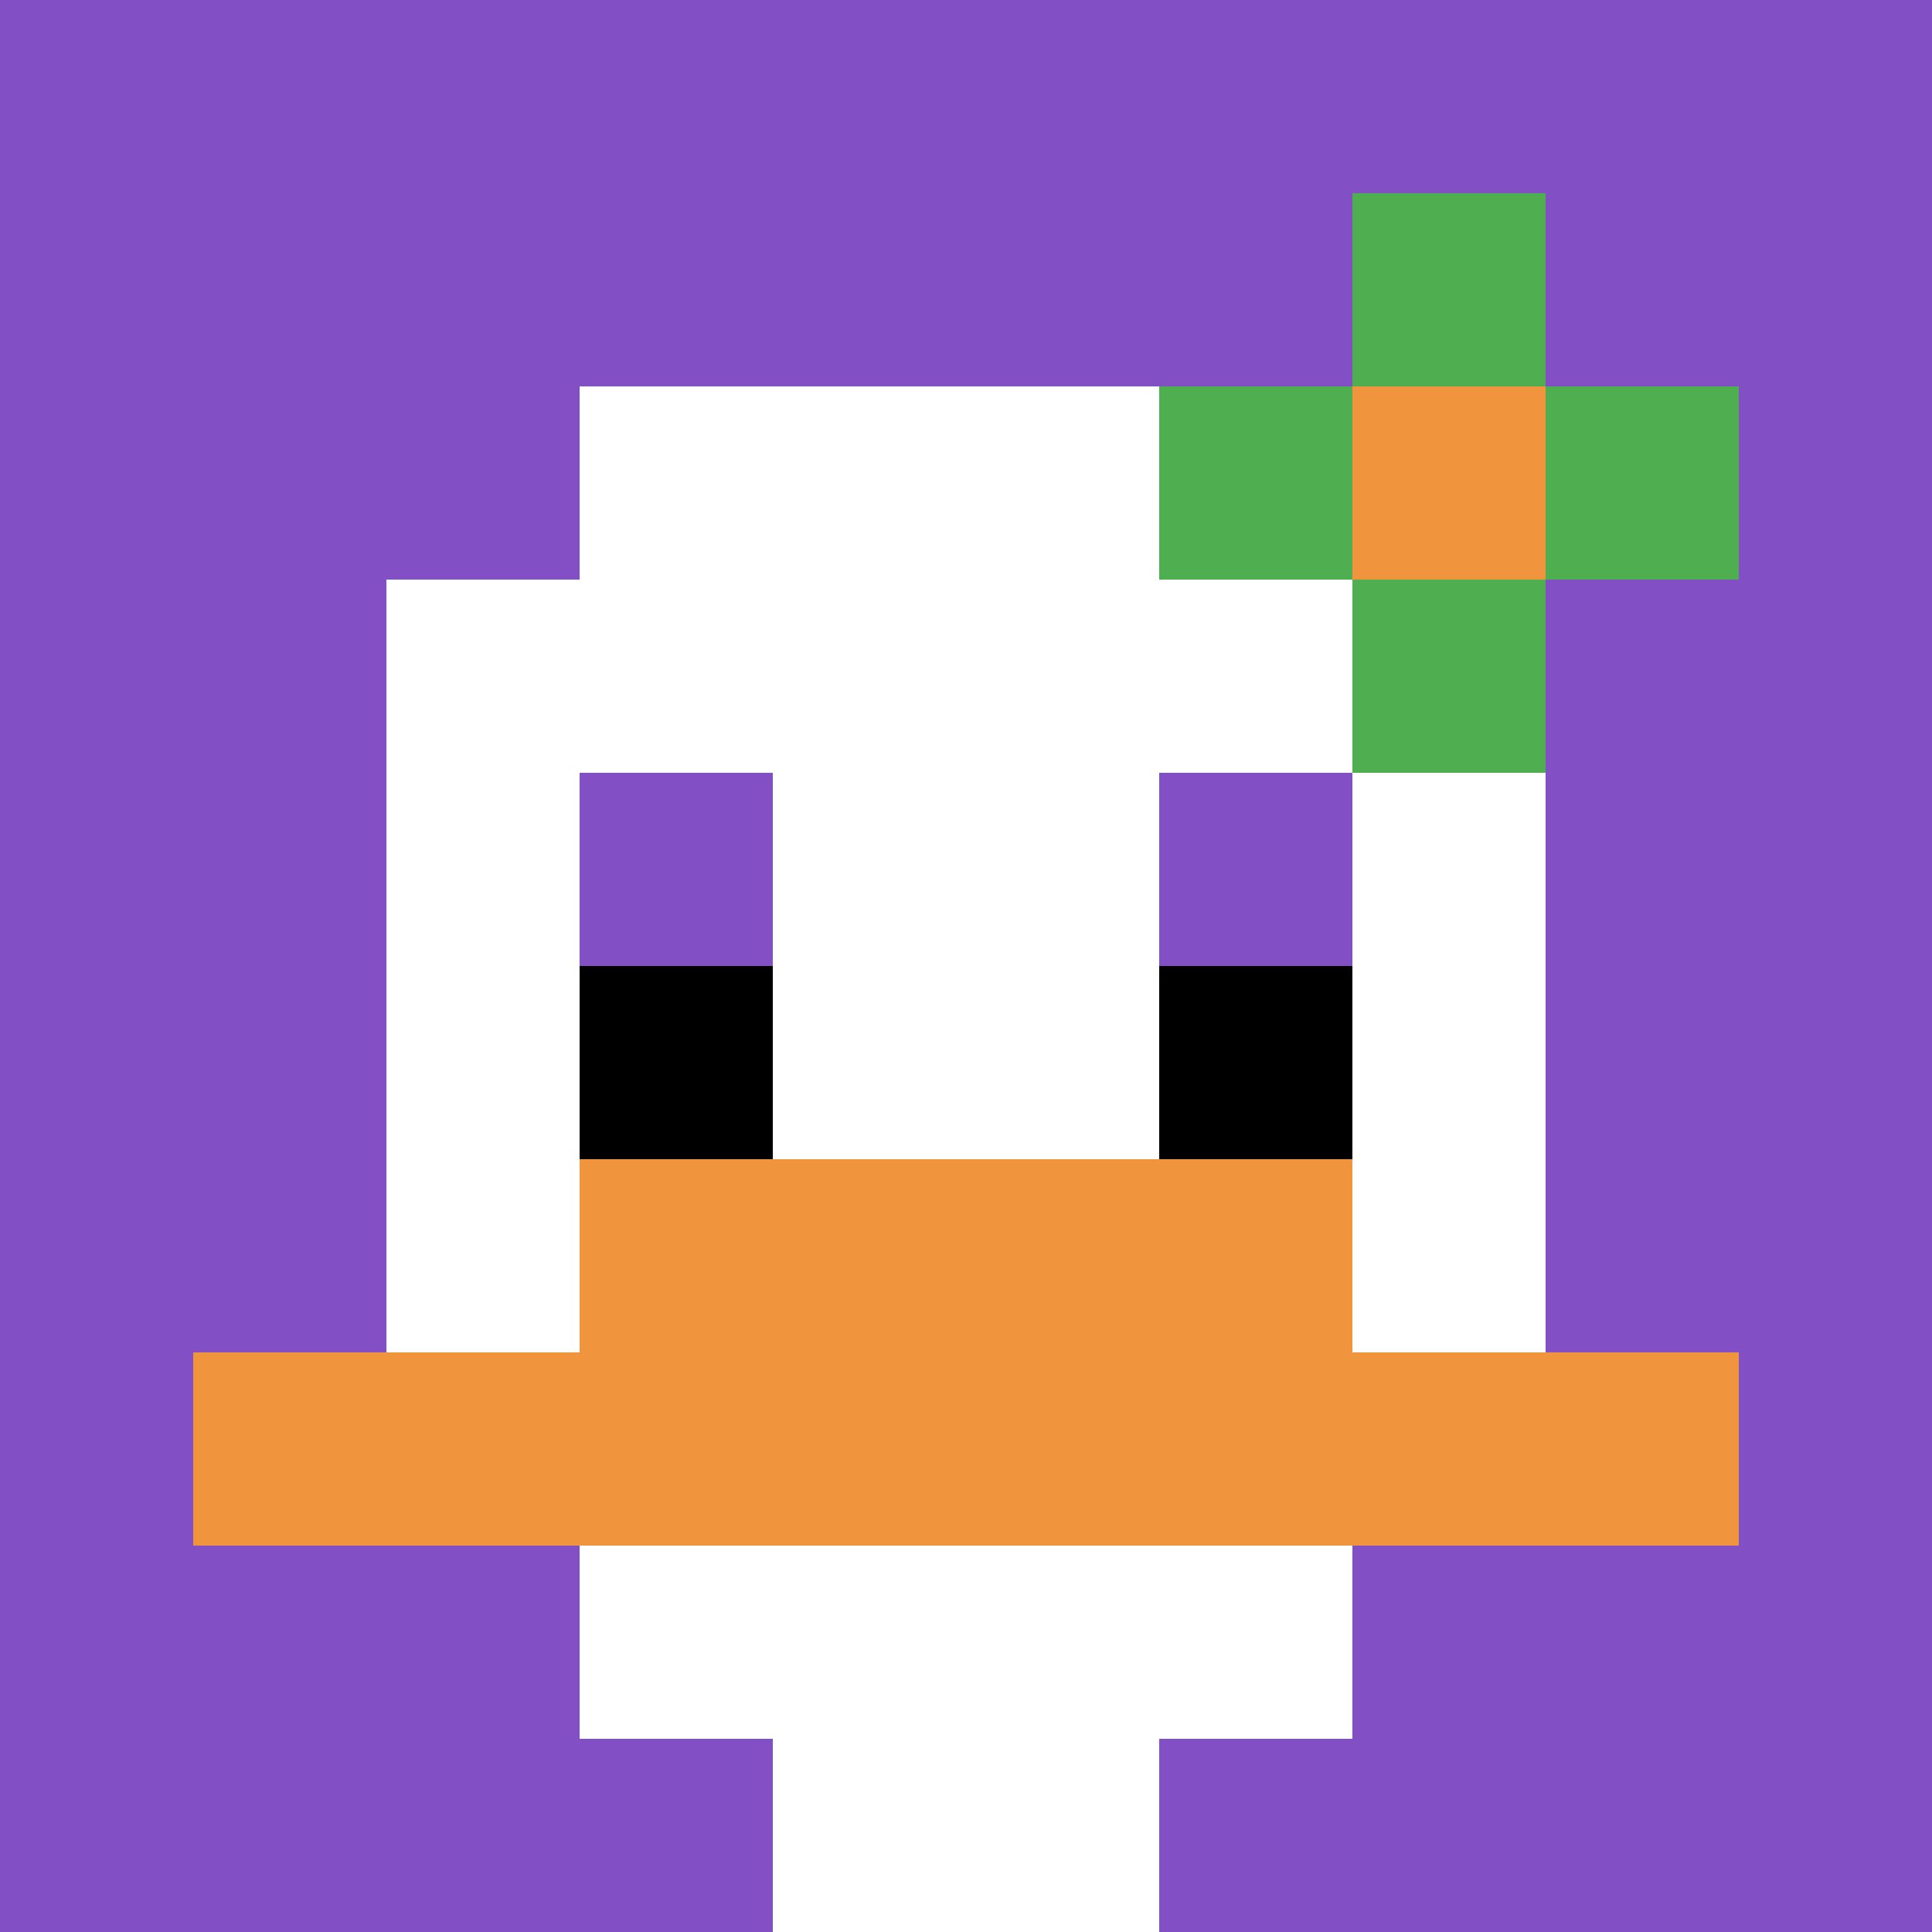
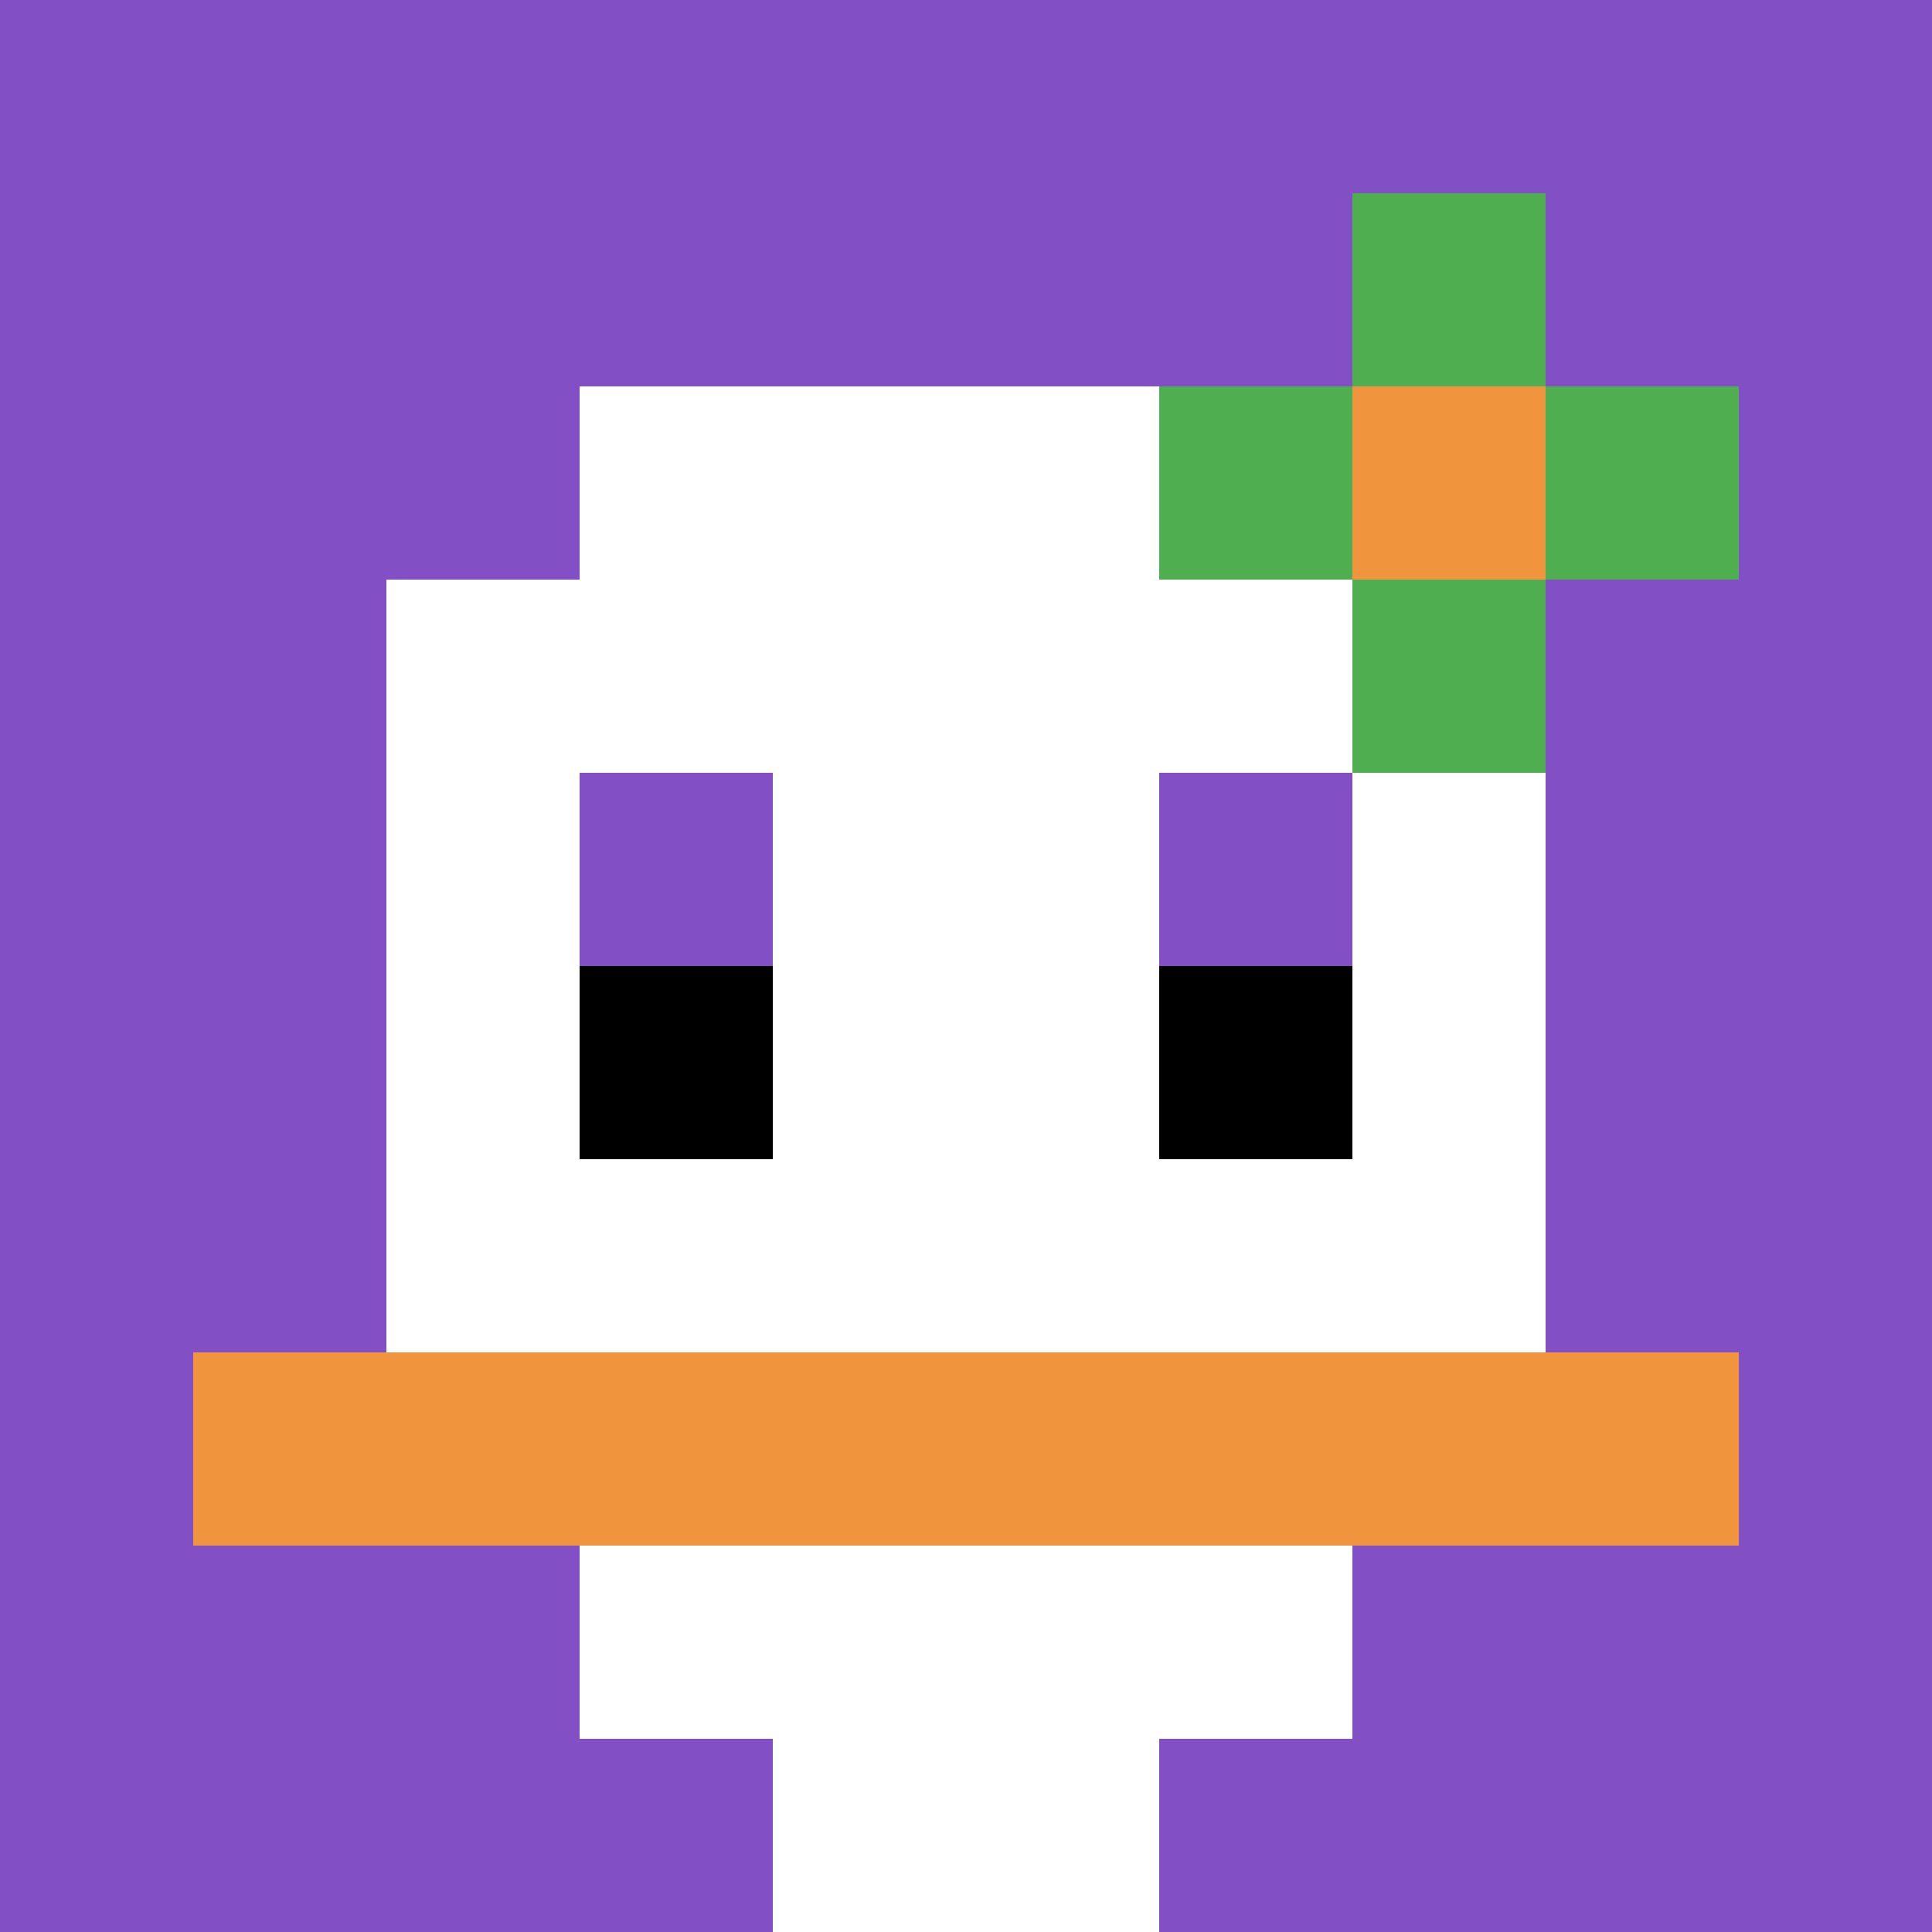
<svg xmlns="http://www.w3.org/2000/svg" version="1.1" width="858" height="858">
  <title>'goose-pfp-293428' by Dmitri Cherniak</title>
  <desc>seed=293428
backgroundColor=#691f1f
padding=20
innerPadding=0
timeout=500
dimension=1
border=false
Save=function(){return n.handleSave()}
frame=73

Rendered at Sun Sep 15 2024 18:22:27 GMT+0800 (中国标准时间)
Generated in &lt;1ms
</desc>
  <defs />
  <rect width="100%" height="100%" fill="#691f1f" />
  <g>
    <g id="0-0">
      <rect x="0" y="0" height="858" width="858" fill="#834FC4" />
      <g>
        <rect id="0-0-3-2-4-7" x="257.4" y="171.6" width="343.2" height="600.6" fill="#ffffff" />
        <rect id="0-0-2-3-6-5" x="171.6" y="257.4" width="514.8" height="429" fill="#ffffff" />
        <rect id="0-0-4-8-2-2" x="343.2" y="686.4" width="171.6" height="171.6" fill="#ffffff" />
        <rect id="0-0-1-7-8-1" x="85.8" y="600.6" width="686.4" height="85.8" fill="#F0943E" />
-         <rect id="0-0-3-6-4-2" x="257.4" y="514.8" width="343.2" height="171.6" fill="#F0943E" />
        <rect id="0-0-3-4-1-1" x="257.4" y="343.2" width="85.8" height="85.8" fill="#834FC4" />
        <rect id="0-0-6-4-1-1" x="514.8" y="343.2" width="85.8" height="85.8" fill="#834FC4" />
        <rect id="0-0-3-5-1-1" x="257.4" y="429" width="85.8" height="85.8" fill="#000000" />
        <rect id="0-0-6-5-1-1" x="514.8" y="429" width="85.8" height="85.8" fill="#000000" />
        <rect id="0-0-6-2-3-1" x="514.8" y="171.6" width="257.4" height="85.8" fill="#4FAE4F" />
        <rect id="0-0-7-1-1-3" x="600.6" y="85.8" width="85.8" height="257.4" fill="#4FAE4F" />
        <rect id="0-0-7-2-1-1" x="600.6" y="171.6" width="85.8" height="85.8" fill="#F0943E" />
      </g>
      <rect x="0" y="0" stroke="white" stroke-width="0" height="858" width="858" fill="none" />
    </g>
  </g>
</svg>